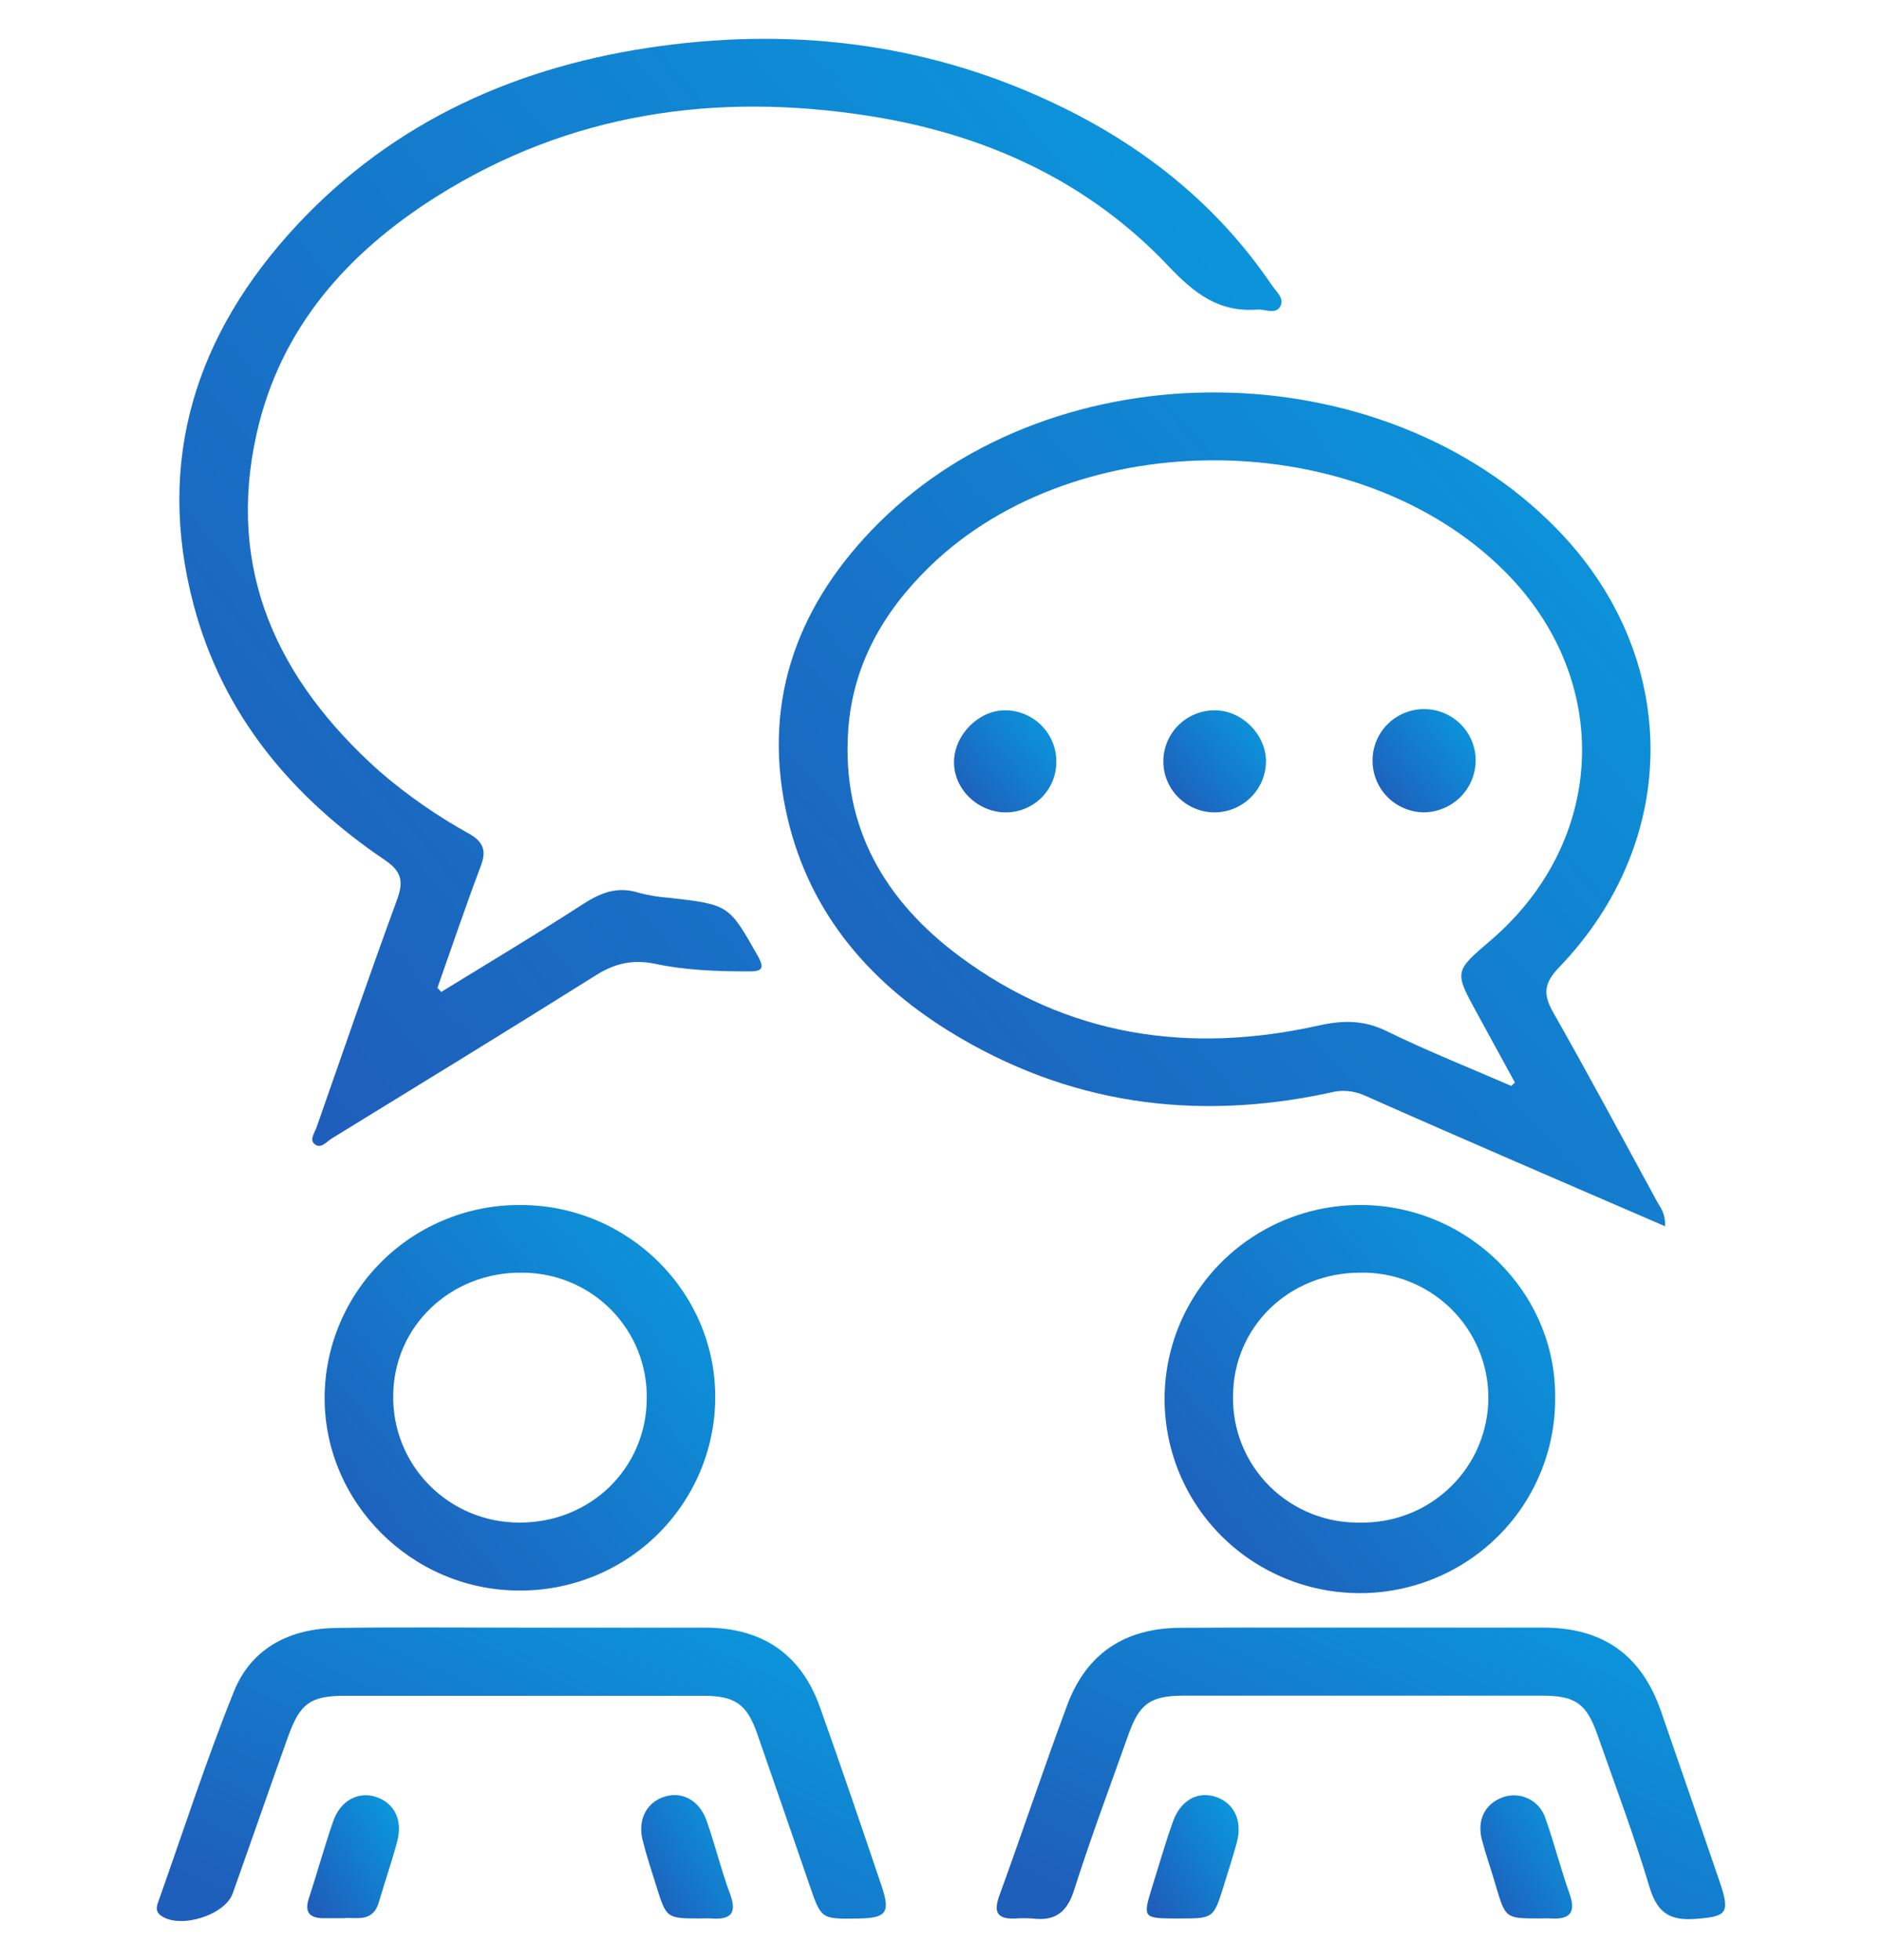
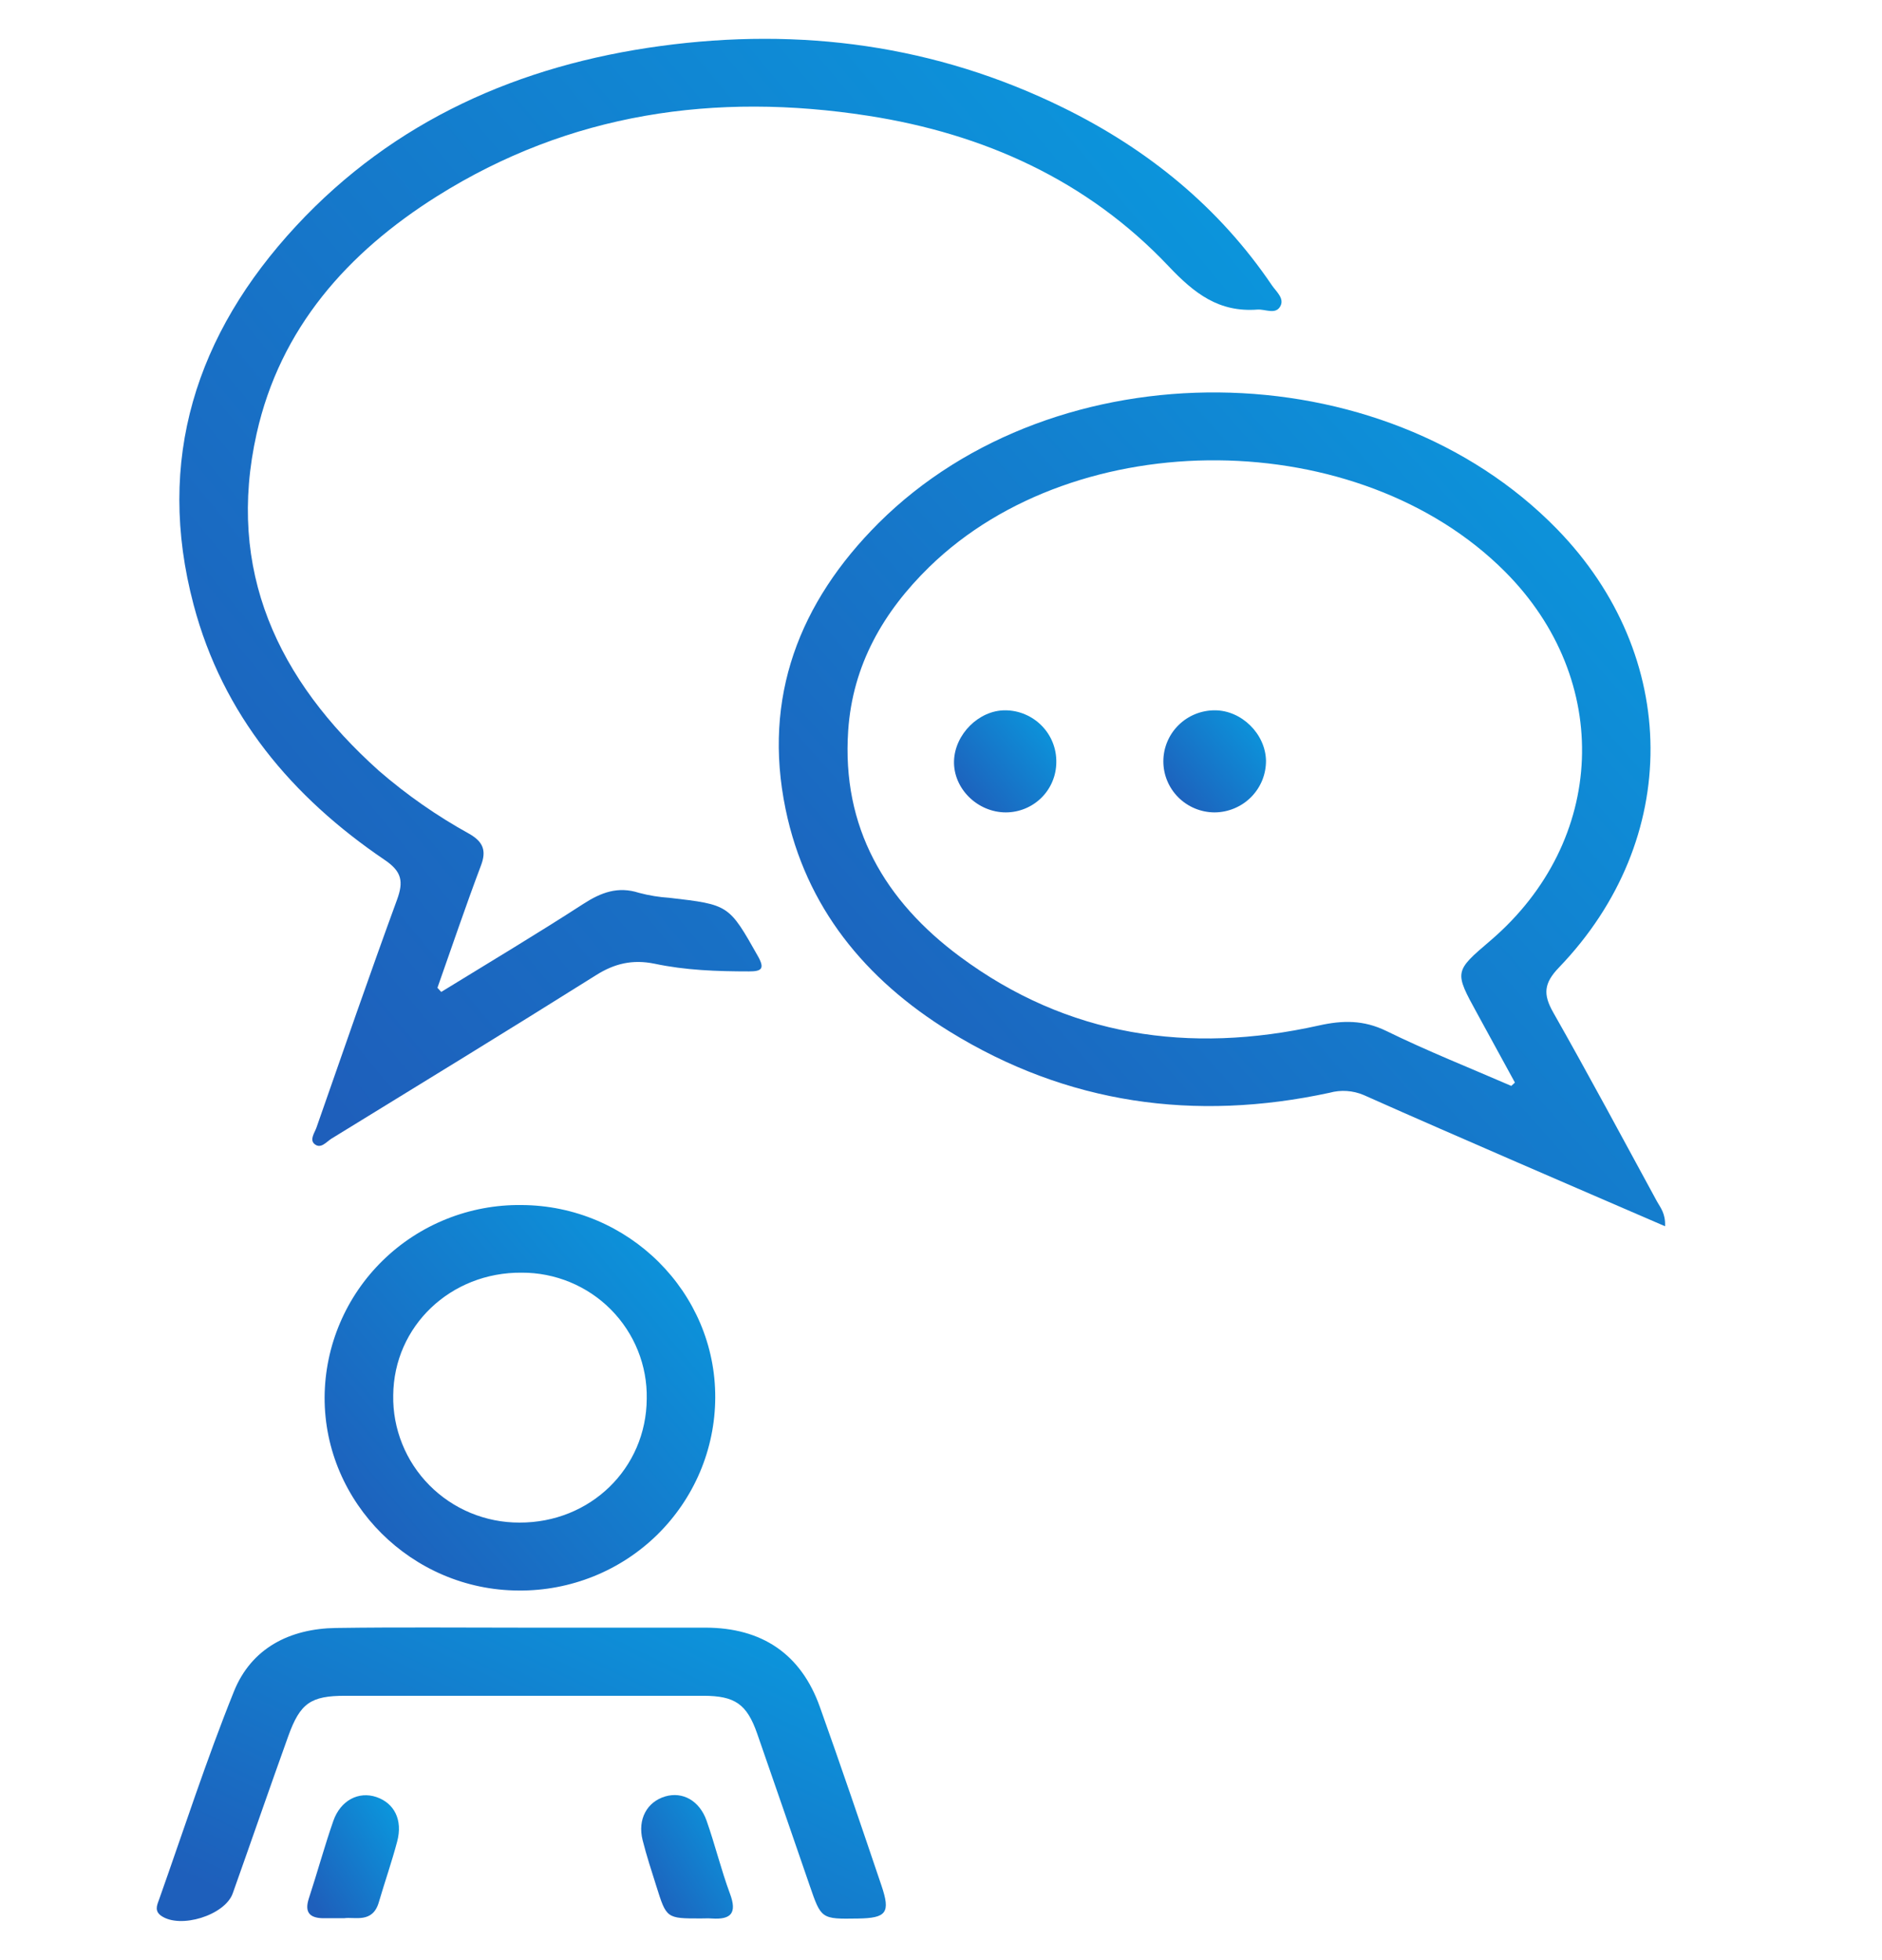
<svg xmlns="http://www.w3.org/2000/svg" width="48" height="50" viewBox="0 0 48 50" fill="none">
  <path d="M42.467 31.28C41.17 30.719 39.935 30.187 38.701 29.651C37.393 29.081 36.084 28.515 34.782 27.933C34.506 27.816 34.199 27.795 33.91 27.875C30.474 28.617 27.217 28.164 24.215 26.31C22.069 24.984 20.552 23.143 20.036 20.64C19.447 17.788 20.385 15.364 22.408 13.343C26.938 8.83 35.251 8.919 39.711 13.496C42.865 16.732 42.9 21.415 39.762 24.678C39.374 25.081 39.352 25.364 39.616 25.828C40.52 27.421 41.386 29.038 42.261 30.647C42.35 30.807 42.481 30.954 42.467 31.28ZM38.545 27.7L38.638 27.615C38.319 27.029 37.998 26.443 37.677 25.856C37.088 24.782 37.088 24.782 38.016 23.991C40.98 21.452 41.141 17.346 38.386 14.583C34.664 10.849 27.476 10.782 23.702 14.461C22.53 15.605 21.747 16.962 21.633 18.635C21.465 21.105 22.569 22.983 24.484 24.403C27.231 26.441 30.331 26.895 33.633 26.16C34.246 26.023 34.777 26.015 35.361 26.3C36.398 26.808 37.477 27.237 38.545 27.7Z" fill="url(#paint0_linear_230_461)" />
  <path d="M11.253 25.303C12.463 24.559 13.684 23.83 14.877 23.058C15.329 22.765 15.761 22.602 16.297 22.775C16.552 22.843 16.812 22.885 17.074 22.902C18.598 23.078 18.591 23.081 19.334 24.397C19.51 24.712 19.424 24.78 19.101 24.779C18.291 24.779 17.481 24.751 16.69 24.582C16.135 24.47 15.674 24.576 15.202 24.875C12.962 26.282 10.706 27.662 8.453 29.046C8.322 29.127 8.178 29.325 8.014 29.176C7.895 29.064 8.026 28.893 8.072 28.761C8.75 26.821 9.421 24.878 10.127 22.948C10.295 22.488 10.249 22.232 9.815 21.938C7.443 20.331 5.68 18.233 4.938 15.427C3.958 11.734 5.001 8.517 7.551 5.766C10.051 3.072 13.25 1.661 16.853 1.173C20.413 0.69 23.862 1.147 27.113 2.745C29.273 3.806 31.09 5.281 32.444 7.284C32.557 7.446 32.773 7.621 32.647 7.825C32.522 8.029 32.268 7.882 32.07 7.897C31.09 7.971 30.466 7.491 29.802 6.788C27.735 4.603 25.095 3.411 22.14 2.953C18.245 2.348 14.53 2.879 11.148 5.005C8.862 6.443 7.147 8.373 6.546 11.058C5.764 14.549 7.08 17.344 9.661 19.659C10.37 20.274 11.142 20.813 11.964 21.267C12.32 21.47 12.416 21.695 12.263 22.088C11.875 23.118 11.523 24.159 11.157 25.197L11.253 25.303Z" fill="url(#paint1_linear_230_461)" />
  <path d="M13.298 30.739C16.028 30.749 18.255 32.962 18.242 35.655C18.239 36.306 18.107 36.949 17.853 37.549C17.599 38.148 17.228 38.692 16.763 39.149C16.297 39.606 15.745 39.967 15.138 40.211C14.531 40.455 13.882 40.578 13.228 40.572C10.509 40.564 8.27 38.335 8.279 35.642C8.283 34.992 8.416 34.349 8.671 33.75C8.925 33.152 9.296 32.609 9.763 32.153C10.229 31.697 10.781 31.338 11.388 31.095C11.995 30.852 12.644 30.731 13.298 30.739ZM13.247 38.839C15.054 38.846 16.484 37.459 16.495 35.68C16.503 35.259 16.426 34.841 16.269 34.451C16.112 34.06 15.878 33.705 15.581 33.405C15.284 33.105 14.929 32.868 14.538 32.706C14.147 32.545 13.728 32.462 13.305 32.464C11.497 32.448 10.044 33.826 10.029 35.591C10.021 36.016 10.099 36.437 10.258 36.831C10.416 37.226 10.652 37.584 10.952 37.887C11.251 38.189 11.609 38.429 12.003 38.593C12.397 38.756 12.82 38.84 13.247 38.839Z" fill="url(#paint2_linear_230_461)" />
-   <path d="M34.713 30.738C37.446 30.747 39.691 32.976 39.664 35.654C39.671 36.636 39.384 37.597 38.84 38.417C38.296 39.236 37.518 39.876 36.607 40.255C35.696 40.634 34.692 40.736 33.722 40.546C32.753 40.357 31.862 39.885 31.163 39.191C30.464 38.497 29.989 37.613 29.797 36.649C29.605 35.686 29.706 34.688 30.086 33.782C30.467 32.876 31.11 32.103 31.934 31.561C32.757 31.019 33.725 30.733 34.713 30.738ZM34.692 38.839C35.118 38.847 35.542 38.77 35.938 38.613C36.334 38.457 36.695 38.223 36.999 37.926C37.304 37.63 37.545 37.276 37.71 36.885C37.875 36.494 37.96 36.075 37.96 35.651C37.96 35.227 37.875 34.808 37.71 34.417C37.545 34.027 37.304 33.673 36.999 33.376C36.695 33.079 36.334 32.846 35.938 32.689C35.542 32.532 35.118 32.456 34.692 32.464C32.878 32.464 31.452 33.847 31.448 35.619C31.441 36.044 31.52 36.467 31.68 36.861C31.841 37.255 32.08 37.613 32.382 37.914C32.685 38.214 33.046 38.451 33.443 38.61C33.839 38.769 34.264 38.847 34.692 38.839Z" fill="url(#paint3_linear_230_461)" />
  <path d="M13.366 41.519C14.905 41.519 16.445 41.519 17.987 41.519C19.435 41.519 20.43 42.193 20.91 43.54C21.45 45.052 21.965 46.571 22.48 48.094C22.717 48.792 22.611 48.928 21.881 48.939C20.944 48.954 20.945 48.954 20.648 48.09C20.205 46.801 19.76 45.513 19.313 44.226C19.049 43.469 18.748 43.258 17.936 43.257C14.893 43.257 11.85 43.257 8.807 43.257C7.926 43.257 7.656 43.443 7.353 44.284C6.873 45.619 6.411 46.961 5.936 48.297C5.735 48.858 4.597 49.208 4.112 48.87C3.942 48.752 3.999 48.609 4.051 48.472C4.681 46.695 5.261 44.898 5.965 43.15C6.41 42.041 7.388 41.543 8.575 41.527C10.173 41.504 11.769 41.519 13.366 41.519Z" fill="url(#paint4_linear_230_461)" />
-   <path d="M34.794 41.518C36.315 41.518 37.837 41.518 39.359 41.518C40.882 41.518 41.866 42.213 42.366 43.658C42.866 45.103 43.367 46.553 43.86 48.002C44.136 48.812 44.044 48.891 43.219 48.95C42.555 48.997 42.255 48.758 42.066 48.123C41.675 46.818 41.195 45.541 40.743 44.254C40.462 43.45 40.178 43.255 39.33 43.254C36.287 43.254 33.243 43.254 30.199 43.254C29.341 43.254 29.062 43.455 28.781 44.246C28.312 45.566 27.819 46.878 27.395 48.213C27.214 48.782 26.912 49.009 26.337 48.939C26.186 48.928 26.035 48.928 25.885 48.939C25.433 48.956 25.335 48.778 25.488 48.355C26.076 46.74 26.618 45.11 27.217 43.5C27.707 42.177 28.691 41.527 30.114 41.523C31.674 41.515 33.234 41.518 34.794 41.518Z" fill="url(#paint5_linear_230_461)" />
-   <path d="M39.27 48.937C38.398 48.937 38.399 48.937 38.153 48.111C38.04 47.717 37.9 47.325 37.796 46.931C37.663 46.424 37.877 46.008 38.329 45.846C38.436 45.807 38.55 45.791 38.663 45.798C38.777 45.805 38.888 45.834 38.989 45.885C39.091 45.935 39.181 46.006 39.255 46.092C39.328 46.178 39.383 46.279 39.417 46.387C39.643 47.017 39.805 47.674 40.031 48.307C40.205 48.797 40.031 48.966 39.552 48.937C39.459 48.931 39.364 48.937 39.27 48.937Z" fill="url(#paint6_linear_230_461)" />
-   <path d="M30.088 48.938H29.92C29.17 48.932 29.148 48.904 29.373 48.174C29.55 47.613 29.712 47.037 29.913 46.475C30.101 45.937 30.527 45.69 30.982 45.828C31.465 45.972 31.696 46.432 31.547 46.992C31.446 47.369 31.321 47.739 31.208 48.114C30.949 48.937 30.948 48.936 30.088 48.938Z" fill="url(#paint7_linear_230_461)" />
  <path d="M8.775 48.931C8.529 48.931 8.379 48.931 8.23 48.931C7.88 48.922 7.767 48.764 7.878 48.423C8.093 47.768 8.274 47.101 8.501 46.45C8.686 45.922 9.148 45.687 9.6 45.84C10.052 45.994 10.278 46.419 10.13 46.974C9.992 47.496 9.813 48.008 9.661 48.526C9.502 49.07 9.045 48.891 8.775 48.931Z" fill="url(#paint8_linear_230_461)" />
  <path d="M17.871 48.937C17 48.937 16.998 48.937 16.741 48.117C16.617 47.725 16.488 47.331 16.389 46.936C16.257 46.406 16.502 45.959 16.972 45.823C17.41 45.697 17.84 45.93 18.021 46.442C18.238 47.058 18.392 47.697 18.619 48.309C18.802 48.8 18.646 48.971 18.156 48.938C18.06 48.931 17.966 48.937 17.871 48.937Z" fill="url(#paint9_linear_230_461)" />
  <path d="M26.941 19.445C26.939 19.784 26.804 20.108 26.563 20.348C26.322 20.587 25.996 20.722 25.655 20.723C24.928 20.723 24.312 20.113 24.332 19.411C24.353 18.727 24.968 18.117 25.636 18.119C25.81 18.119 25.982 18.154 26.142 18.222C26.301 18.289 26.446 18.387 26.568 18.511C26.689 18.634 26.785 18.78 26.849 18.941C26.913 19.101 26.944 19.273 26.941 19.445Z" fill="url(#paint10_linear_230_461)" />
  <path d="M30.977 20.723C30.63 20.722 30.297 20.584 30.052 20.339C29.807 20.094 29.67 19.762 29.671 19.417C29.672 19.072 29.811 18.741 30.058 18.497C30.304 18.254 30.638 18.118 30.985 18.119C31.663 18.119 32.275 18.717 32.289 19.403C32.29 19.575 32.257 19.746 32.192 19.906C32.127 20.065 32.03 20.211 31.909 20.333C31.787 20.456 31.642 20.553 31.482 20.62C31.322 20.687 31.151 20.722 30.977 20.723Z" fill="url(#paint11_linear_230_461)" />
-   <path d="M36.304 20.722C35.954 20.715 35.621 20.57 35.377 20.32C35.135 20.069 35.001 19.733 35.007 19.385C35.008 19.211 35.045 19.038 35.114 18.878C35.183 18.718 35.284 18.573 35.411 18.452C35.537 18.332 35.687 18.237 35.851 18.175C36.014 18.112 36.189 18.083 36.365 18.089C36.54 18.094 36.712 18.135 36.872 18.208C37.031 18.281 37.174 18.385 37.293 18.514C37.411 18.642 37.502 18.793 37.561 18.958C37.62 19.122 37.645 19.296 37.634 19.471C37.615 19.808 37.466 20.126 37.219 20.359C36.971 20.591 36.644 20.721 36.304 20.722Z" fill="url(#paint12_linear_230_461)" />
  <defs>
    <linearGradient id="paint0_linear_230_461" x1="42.106" y1="11.118" x2="21.767" y2="29.17" gradientUnits="userSpaceOnUse">
      <stop stop-color="#0A99DE" />
      <stop offset="1" stop-color="#1E5FBB" />
    </linearGradient>
    <linearGradient id="paint1_linear_230_461" x1="32.235" y1="2.461" x2="5.497" y2="24.688" gradientUnits="userSpaceOnUse">
      <stop stop-color="#0A99DE" />
      <stop offset="1" stop-color="#1E5FBB" />
    </linearGradient>
    <linearGradient id="paint2_linear_230_461" x1="18.082" y1="31.25" x2="8.743" y2="39.152" gradientUnits="userSpaceOnUse">
      <stop stop-color="#0A99DE" />
      <stop offset="1" stop-color="#1E5FBB" />
    </linearGradient>
    <linearGradient id="paint3_linear_230_461" x1="39.505" y1="31.254" x2="30.113" y2="39.146" gradientUnits="userSpaceOnUse">
      <stop stop-color="#0A99DE" />
      <stop offset="1" stop-color="#1E5FBB" />
    </linearGradient>
    <linearGradient id="paint4_linear_230_461" x1="22.295" y1="41.904" x2="16.652" y2="53.606" gradientUnits="userSpaceOnUse">
      <stop stop-color="#0A99DE" />
      <stop offset="1" stop-color="#1E5FBB" />
    </linearGradient>
    <linearGradient id="paint5_linear_230_461" x1="43.703" y1="41.905" x2="38.118" y2="53.554" gradientUnits="userSpaceOnUse">
      <stop stop-color="#0A99DE" />
      <stop offset="1" stop-color="#1E5FBB" />
    </linearGradient>
    <linearGradient id="paint6_linear_230_461" x1="40.06" y1="45.96" x2="37.345" y2="47.648" gradientUnits="userSpaceOnUse">
      <stop stop-color="#0A99DE" />
      <stop offset="1" stop-color="#1E5FBB" />
    </linearGradient>
    <linearGradient id="paint7_linear_230_461" x1="31.554" y1="45.954" x2="28.835" y2="47.644" gradientUnits="userSpaceOnUse">
      <stop stop-color="#0A99DE" />
      <stop offset="1" stop-color="#1E5FBB" />
    </linearGradient>
    <linearGradient id="paint8_linear_230_461" x1="10.137" y1="45.957" x2="7.427" y2="47.644" gradientUnits="userSpaceOnUse">
      <stop stop-color="#0A99DE" />
      <stop offset="1" stop-color="#1E5FBB" />
    </linearGradient>
    <linearGradient id="paint9_linear_230_461" x1="18.655" y1="45.954" x2="15.937" y2="47.639" gradientUnits="userSpaceOnUse">
      <stop stop-color="#0A99DE" />
      <stop offset="1" stop-color="#1E5FBB" />
    </linearGradient>
    <linearGradient id="paint10_linear_230_461" x1="26.899" y1="18.254" x2="24.43" y2="20.319" gradientUnits="userSpaceOnUse">
      <stop stop-color="#0A99DE" />
      <stop offset="1" stop-color="#1E5FBB" />
    </linearGradient>
    <linearGradient id="paint11_linear_230_461" x1="32.247" y1="18.254" x2="29.777" y2="20.328" gradientUnits="userSpaceOnUse">
      <stop stop-color="#0A99DE" />
      <stop offset="1" stop-color="#1E5FBB" />
    </linearGradient>
    <linearGradient id="paint12_linear_230_461" x1="37.594" y1="18.225" x2="35.099" y2="20.305" gradientUnits="userSpaceOnUse">
      <stop stop-color="#0A99DE" />
      <stop offset="1" stop-color="#1E5FBB" />
    </linearGradient>
  </defs>
</svg>